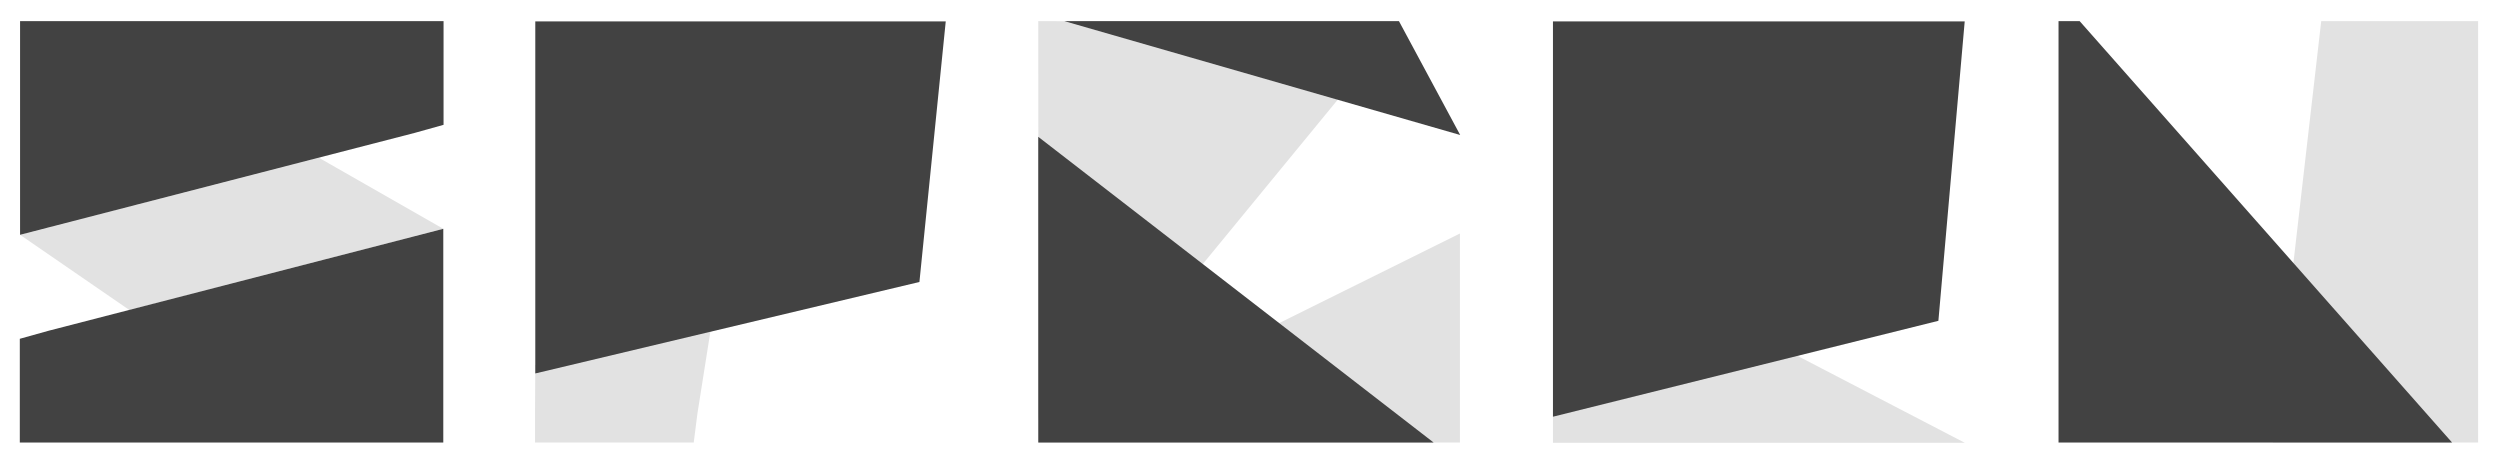
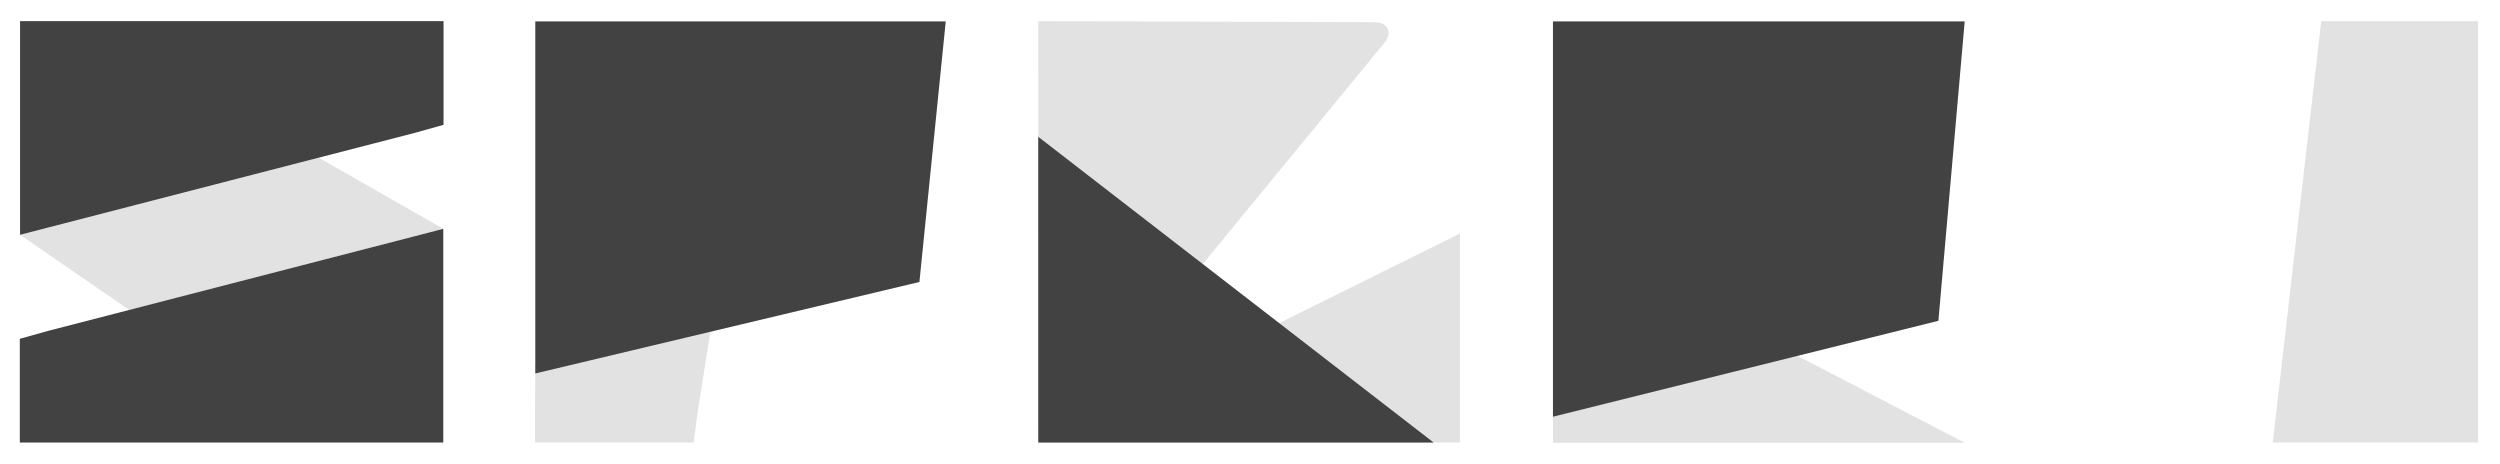
<svg xmlns="http://www.w3.org/2000/svg" version="1.1" x="0px" y="0px" viewBox="0 0 959.3 178" style="enable-background:new 0 0 959.3 178;" xml:space="preserve">
  <style type="text/css">
	.st0{display:none;}
	.st1{display:inline;}
	.st2{fill:#424242;}
	.st3{fill:#FFFFFF;}
	.st4{fill:#E2E2E2;}
</style>
  <g id="rounded" class="st0">
    <g id="N" class="st1">
-       <path class="st2" d="M950.7,158.9c0,3.2-1.1,5.9-3.4,8.1c-2.2,2.2-5,3.4-8.1,3.4h-55.6c-3.2,0-5.8-1.1-7.8-3.4    c-2-2.2-2.8-5-2.5-8.1l16.3-139c0.5-3.2,2-5.9,4.4-8.1c2.5-2.2,5.3-3.4,8.5-3.4h36.7c3.2,0,5.9,1.1,8.1,3.4c2.2,2.2,3.4,5,3.4,8.1    V158.9z" />
      <path class="st3" d="M801.9,10.7l136.4,150.9c0,0,8.7,8.9,0,8.9c-14.8,0-137.6-0.2-137.6-0.2s-10.3,0.2-10.3-8.6    c0-8.9-0.3-147.9-0.3-147.9s-0.1-1.5,0.8-2.8c0.8-1.1,2.3-2.1,4.2-2.4C797.2,8.2,799.9,8.6,801.9,10.7z" />
    </g>
    <g id="S" class="st1">
      <polygon class="st2" points="108.4,60.6 164.9,91.4 64.1,119.7 11.6,86.2   " />
      <path class="st3" d="M170.1,36.6c0,3.2-1.1,6.2-3.2,9c-2.2,2.8-4.8,4.6-7.8,5.4L18.9,87.2c-3,0.8-5.6,0.4-7.8-1.3    c-2.2-1.7-3.2-4.1-3.2-7.3V19.6c0-3.2,1.1-5.9,3.4-8.1c2.2-2.2,5-3.4,8.1-3.4h139.2c3.2,0,5.9,1.1,8.1,3.4c2.2,2.2,3.4,5,3.4,8.1    V36.6z M7.9,141.8c0-3.2,1.1-6.2,3.2-9c2.2-2.8,4.8-4.6,7.8-5.4l140.2-36.2c3-0.8,5.6-0.4,7.8,1.3c2.2,1.7,3.2,4.1,3.2,7.3v58.7    c0,3.2-1.1,5.9-3.4,8.1c-2.2,2.2-5,3.4-8.1,3.4H19.4c-3.2,0-5.9-1.1-8.1-3.4c-2.2-2.2-3.4-5-3.4-8.1V141.8z" />
    </g>
    <g id="P" class="st1">
-       <path class="st2" d="M205.6,19.8c0-3.2,1.1-5.9,3.4-8.1c2.2-2.2,5-3.4,8.1-3.4h56.8c3.2,0,5.8,1.1,7.7,3.4c1.9,2.2,2.7,5,2.4,8.1    l-16.3,139c-0.3,3.2-1.6,5.7-4.1,7.9c-2.5,2.2-5.3,3.4-8.5,3.4h-37.9c-3.2,0-5.9-1.1-8.1-3.4c-2.2-2.2-3.4-4.7-3.4-7.9V19.8z" />
      <g>
        <path class="st3" d="M357.3,95.2c0,11.8-11.8,14.8-11.8,14.8L217,140.6c-3.2,0-5.9-1.1-8.1-3.4c-2.2-2.2-3.4-5-3.4-8.1V19.7     c0-3.2,1.1-5.9,3.4-8.1c2.2-2.2,5-3.4,8.1-3.4l134.2-0.1c3.2,0,7,0.7,8.9,3c1.9,2.2,3.3,4.1,3,7.3l-5.7,73.9V95.2z" />
      </g>
    </g>
    <g id="G" class="st1">
      <path class="st2" d="M412.2,161.4c-2.1,2.4-3.5,3.8-4.2,4.3s-1.6,0.7-2.5,0.7c-0.8,0-2.2-0.5-4.1-1.4c-1.9-1-2.9-3-2.9-6.2v-139    c0-3.2,1.1-5.9,3.4-8.1c2.2-2.2,5-3.4,8.1-3.4h116.5c3.2,0,5.2,0.9,6,2.6c0.8,1.8,0.2,3.8-1.9,6.2L412.2,161.4z M550.2,94.3    c2.9-1.3,5.3-1.3,7.3-0.1c2,1.2,3,3.4,3,6.6v58c0,3.2-1.1,5.9-3.4,8.1c-2.2,2.2-5,3.4-8.1,3.4H410c-3.2,0-4.9-0.5-5.2-1.6    c-0.2-1,1.1-2.2,4-3.5L550.2,94.3z" />
      <path class="st3" d="M409.6,8.1h127.2c0,0,8.9,0,14.8,8.9c10.5,15.8,5.9,23.7,5.9,23.7s0,3-8.9,3C536.4,43.6,409.6,8.1,409.6,8.1z    " />
      <path class="st3" d="M410.3,61.2l136.4,100.4c0,0,2.7,2.1,5,3.8c1.6,1.3,3.2,3,1.2,4.3c-0.9,0.6-3.1,0.6-6.1,0.6    c-14.8,0-138,0.1-138,0.1s-10.3,0.2-10.3-8.6c0-8.9,0-97.6,0-97.6S398.4,55.3,410.3,61.2z" />
    </g>
    <g id="R" class="st1">
      <path class="st2" d="M596.5,146c0-3.2,1.1-5.9,3.4-8.1c2.2-2.2,5-3.4,8.1-3.4h65.7c3.2,0,6.9,0.5,11.3,1.4c4.3,1,7.8,2.2,10.5,3.6    l50.3,25.2c2.7,1.4,4,2.7,3.8,3.7c-0.2,1-1.8,1.6-5,1.6H608c-3.2,0-5.9-1.1-8.1-3.4c-2.2-2.2-3.4-5-3.4-8.1V146z" />
      <g>
        <path class="st3" d="M748,97c-0.2,9.5-11.8,14.8-11.8,14.8L607.9,170c-3.2,0-5.9-1.1-8.1-3.4c-2.2-2.2-3.4-5-3.4-8.1L596,19.8     c0-3.2,1.1-5.9,3.4-8.1c2.2-2.2,5-3.4,8.1-3.4h134.6c3.2,0,7,0.7,8.9,3c1.9,2.2,3.3,4.1,3,7.3L748,97z" />
      </g>
    </g>
  </g>
  <g id="squared">
    <g id="N_Kopie">
      <path class="st4" d="M950.9,169.8l-78.8,0L890.7,8.1l60.2,0L950.9,169.8z" />
      <g>
-         <path class="st2" d="M940.9,169.8l-151,0V8.1l8.1,0L940.9,169.8z" />
-       </g>
+         </g>
    </g>
    <g id="S_Kopie">
      <polygon class="st4" points="122.3,60.5 170.1,87.8 49.7,119 7.7,90.1   " />
      <path class="st2" d="M170.2,36.6c0,3.2,0,11.3,0,11.3s-8.1,2.3-11.1,3.1L18.9,87.2c-3,0.8-11.2,2.9-11.2,2.9s0-8.4,0-11.6l0-58.6    V8.1c0,0,8.5,0,11.7,0h139.2c3.2,0,11.6,0,11.6,0v11.5L170.2,36.6z" />
      <path class="st2" d="M7.6,141.3c0-3.2,0-11.3,0-11.3s8.1-2.3,11.1-3.1l140.2-36.2c3-0.8,11.2-2.9,11.2-2.9s0,8.4,0,11.6l0,58.6    v11.8c0,0-8.5,0-11.7,0H19.2c-3.2,0-11.6,0-11.6,0v-11.5L7.6,141.3z" />
    </g>
    <g id="P_Kopie">
      <path class="st4" d="M205.4,140.1l67.6-15.5l-5.4,34.2l-1.4,11l-11.2,0l-37.9,0c-3.2,0-11.8,0-11.8,0v-11L205.4,140.1z" />
      <g>
        <path class="st2" d="M352.8,108.2l-147.4,35.1l0-135.1l157.5,0L352.8,108.2z" />
      </g>
    </g>
    <g id="G_Kopie">
      <path class="st4" d="M412.2,161.4c-2.1,2.4-3.5,3.8-4.2,4.3s-1.6,0.7-2.5,0.7c-0.8,0-2.2-0.5-4.1-1.4c-1.9-1-2.9-3-2.9-6.2    L398.4,8.1l128.1,0.4c3.2,0,5.2,0.7,6,2.5c0.8,1.8,0.2,3.8-1.9,6.2L412.2,161.4z M560.2,89.6l0,69.3v10.9l-161.8,0L560.2,89.6z" />
-       <polygon class="st2" points="408.4,8.1 536.8,8.1 560.3,51.8   " />
      <polygon class="st2" points="550.1,169.8 398.4,169.8 398.4,52.5   " />
    </g>
    <g id="R_Kopie">
      <path class="st4" d="M595.9,156.9l91.8-21.4l66.2,34.4l-158,0L595.9,156.9z" />
      <g>
        <path class="st2" d="M743.8,123.1l-147.9,36.8l0-151.7l158,0L743.8,123.1z" />
      </g>
    </g>
  </g>
  <g id="Ebene_14">
</g>
</svg>